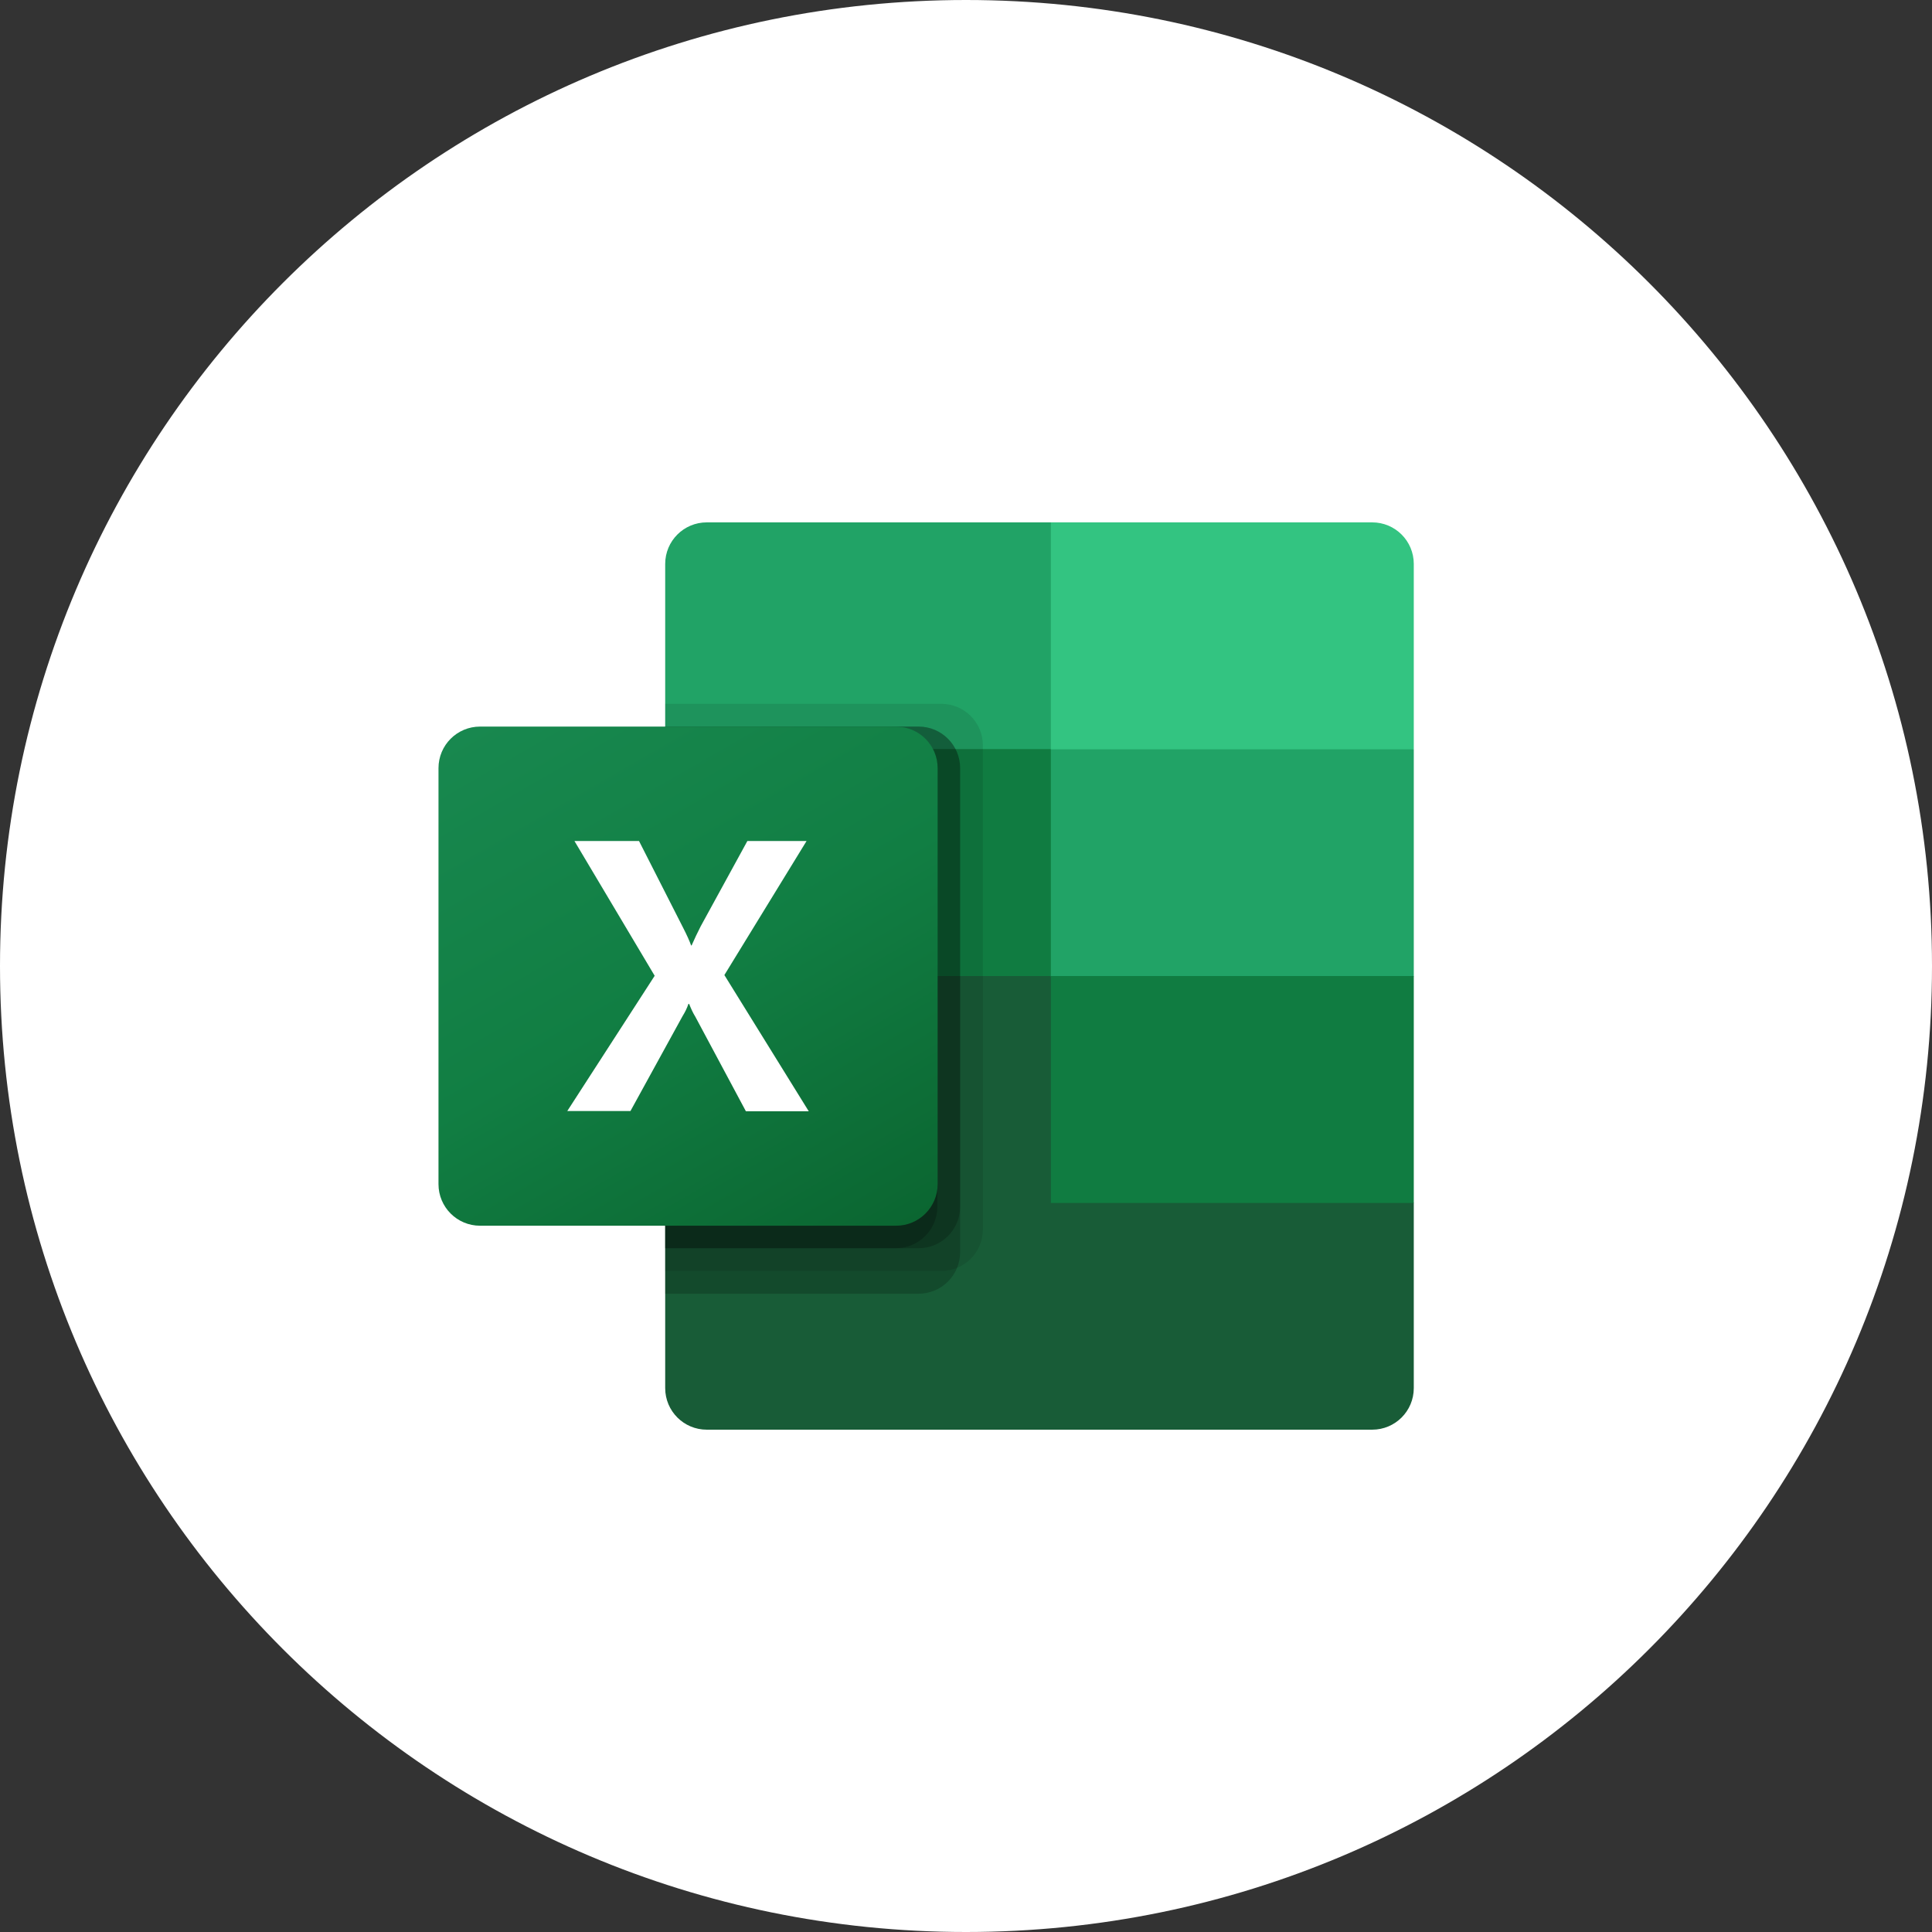
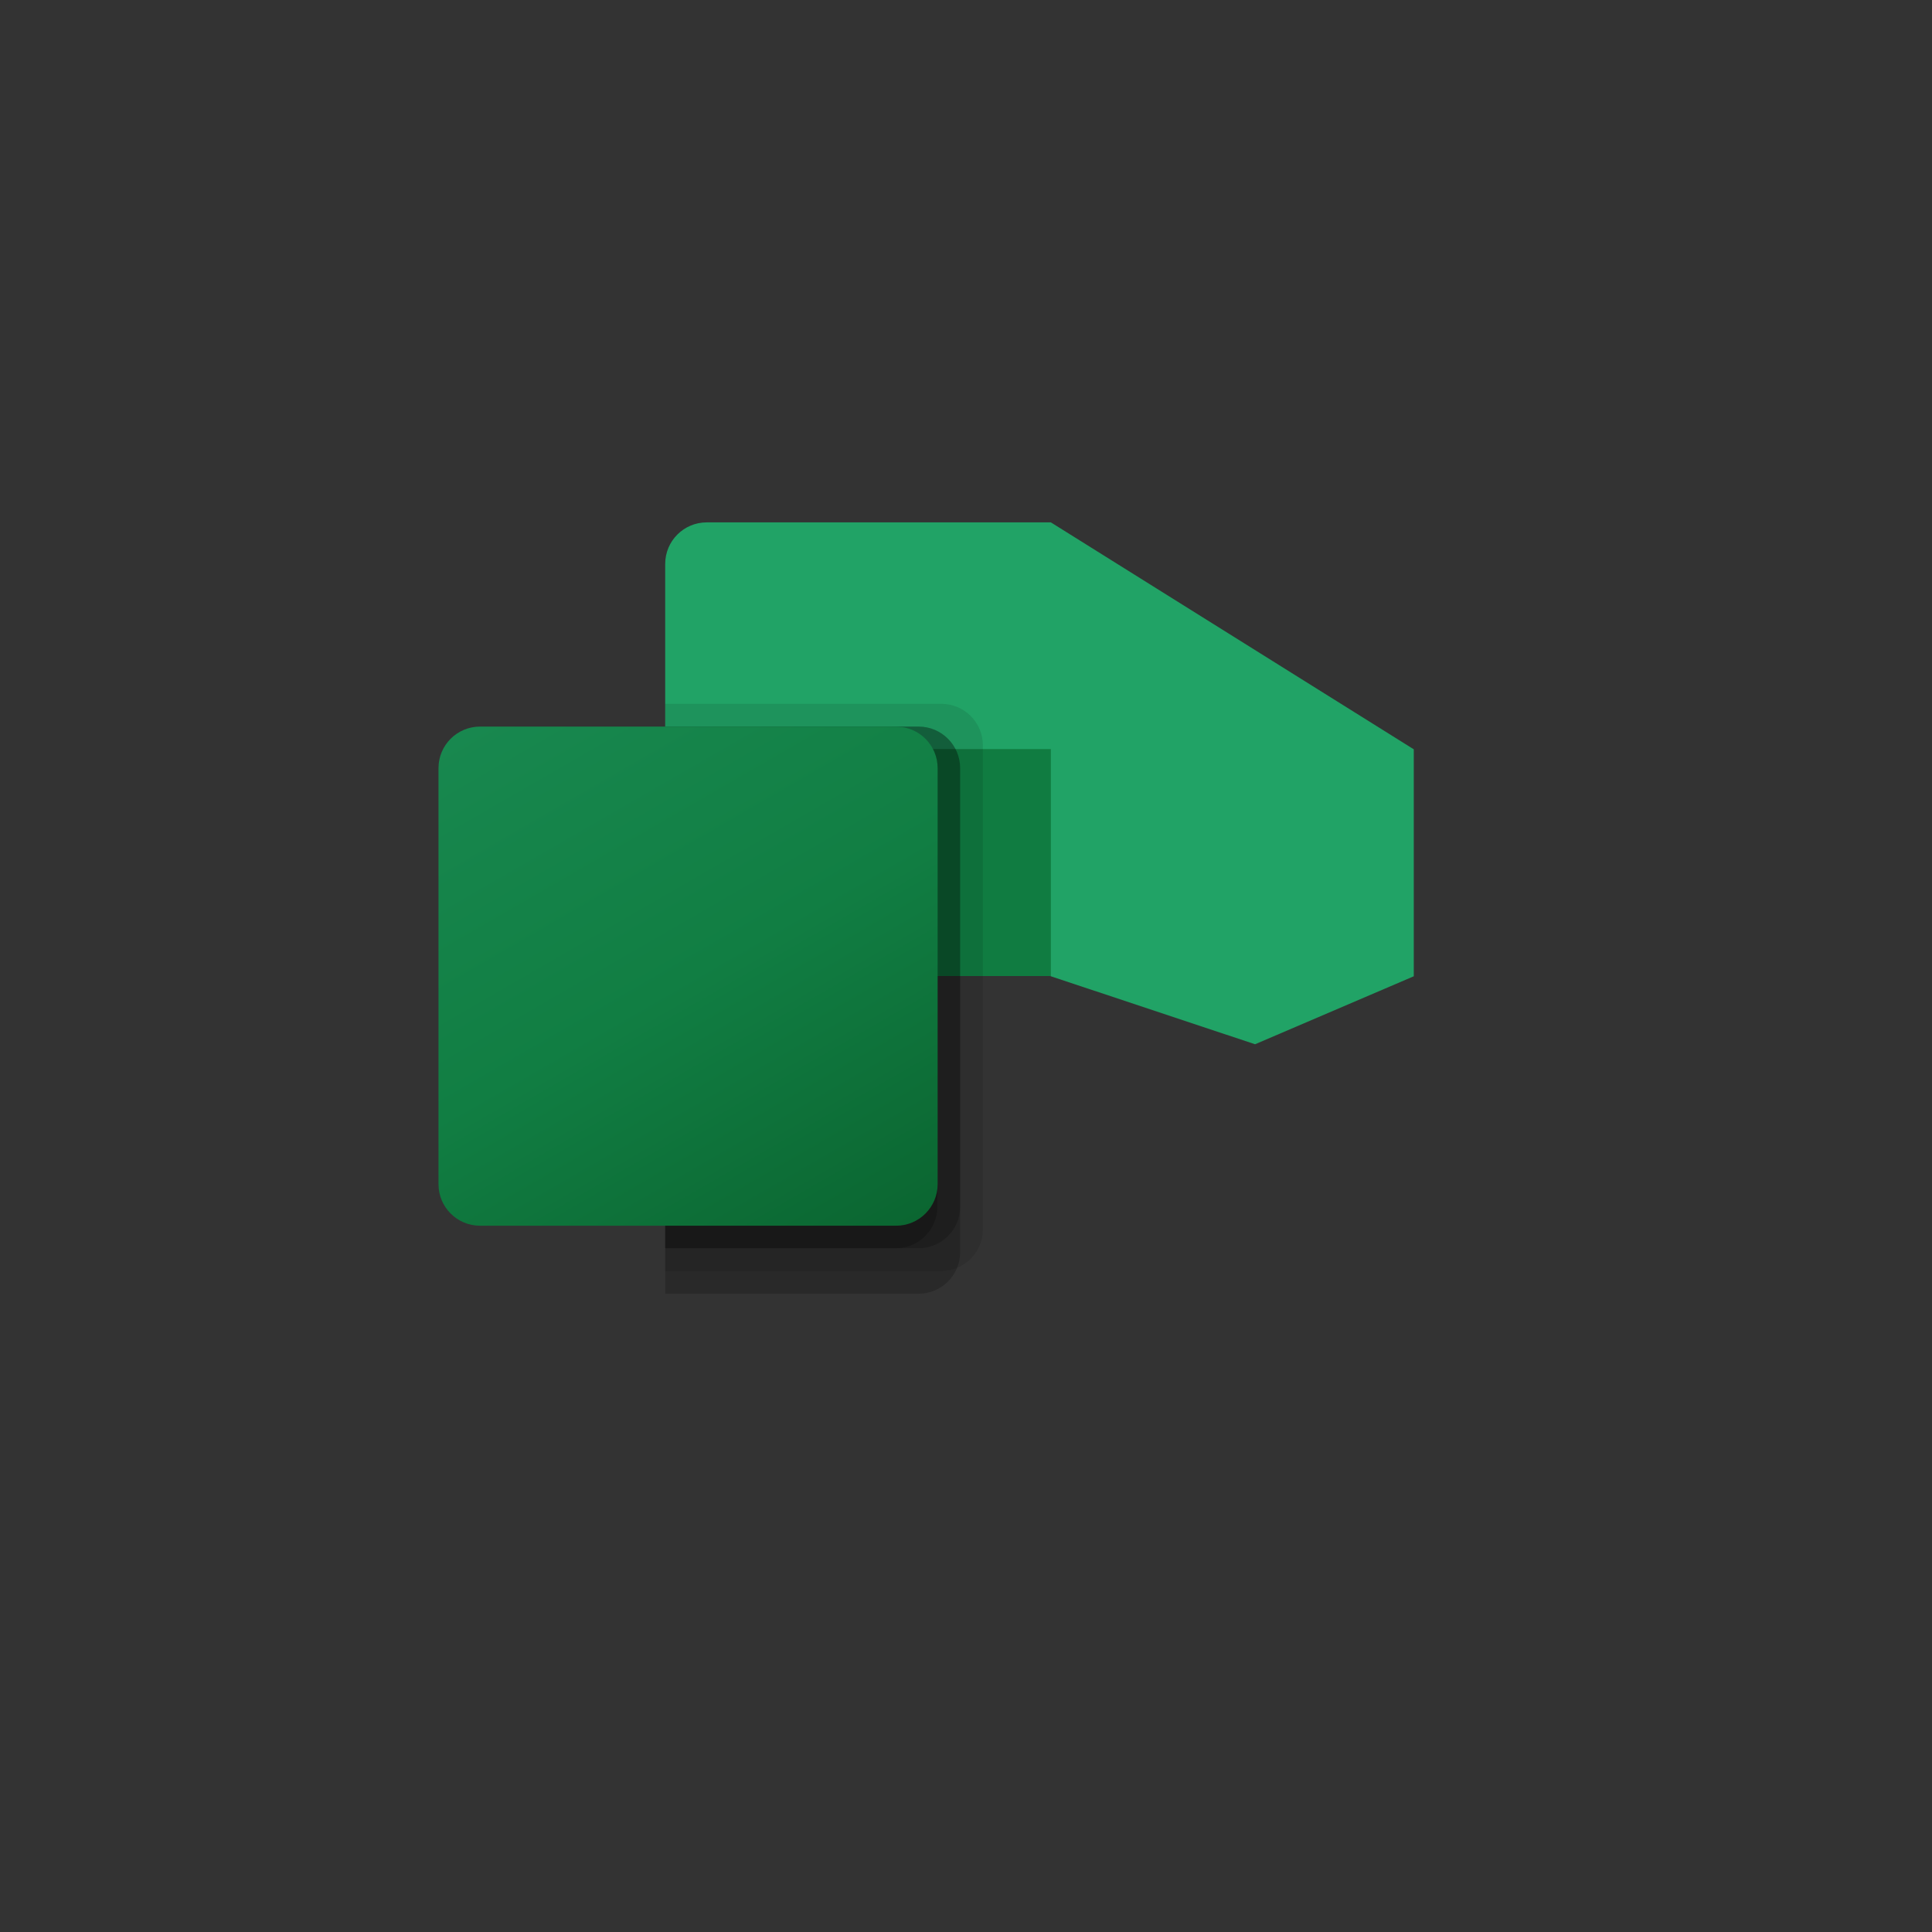
<svg xmlns="http://www.w3.org/2000/svg" id="Calque_1" data-name="Calque 1" width="79" height="79" viewBox="0 0 79 79">
  <rect x="0" y="0" width="79" height="79" fill="#333333" stroke="none" />
  <defs>
    <style>
      .cls-1 {
        fill: url(#Dégradé_sans_nom_13);
      }

      .cls-1, .cls-2, .cls-3, .cls-4, .cls-5, .cls-6, .cls-7, .cls-8 {
        stroke-width: 0px;
      }

      .cls-2 {
        fill: #185c37;
      }

      .cls-3 {
        fill: #33c481;
      }

      .cls-4 {
        opacity: .1;
      }

      .cls-4, .cls-7 {
        fill: #000;
        isolation: isolate;
      }

      .cls-5 {
        fill: #107c41;
      }

      .cls-6 {
        fill: #21a366;
      }

      .cls-7 {
        opacity: .2;
      }

      .cls-8 {
        fill: #fff;
      }
    </style>
    <linearGradient id="Dégradé_sans_nom_13" data-name="Dégradé sans nom 13" x1="279.57" y1="-1643.13" x2="292.89" y2="-1620.07" gradientTransform="translate(-258.1 1671.51)" gradientUnits="userSpaceOnUse">
      <stop offset="0" stop-color="#18884f" />
      <stop offset=".5" stop-color="#117e43" />
      <stop offset="1" stop-color="#0b6631" />
    </linearGradient>
  </defs>
-   <path class="cls-8" d="M39.5,0h0c21.82,0,39.5,17.68,39.5,39.5h0c0,21.82-17.68,39.5-39.5,39.5h0C17.68,79,0,61.32,0,39.5h0C0,17.68,17.68,0,39.5,0Z" />
  <g>
-     <path class="cls-2" d="M42.97,38.98l-15.77-2.78v20.56c0,.94.76,1.7,1.7,1.7h27.21c.94,0,1.7-.76,1.7-1.7h0v-7.58l-14.84-10.2Z" />
    <path class="cls-6" d="M42.97,21.36h-14.07c-.94,0-1.7.76-1.7,1.7h0v7.58l15.77,9.28,8.35,2.78,6.49-2.78v-9.28l-14.84-9.28Z" />
    <path class="cls-5" d="M27.2,30.63h15.77v9.28h-15.77v-9.28Z" />
    <path class="cls-4" d="M38.49,28.78h-11.29v23.19h11.29c.94,0,1.7-.76,1.7-1.7v-19.79c0-.94-.76-1.7-1.7-1.7Z" />
    <path class="cls-7" d="M37.56,29.71h-10.36v23.19h10.36c.94,0,1.7-.76,1.7-1.7v-19.79c0-.94-.76-1.7-1.7-1.7Z" />
    <path class="cls-7" d="M37.56,29.71h-10.36v21.33h10.36c.94,0,1.7-.76,1.7-1.7v-17.93c0-.94-.76-1.7-1.7-1.7Z" />
    <path class="cls-7" d="M36.63,29.71h-9.43v21.33h9.43c.94,0,1.7-.76,1.7-1.7v-17.93c0-.94-.76-1.7-1.7-1.7Z" />
    <path class="cls-1" d="M19.63,29.71h17.01c.94,0,1.7.76,1.7,1.7v17.01c0,.94-.76,1.7-1.7,1.7h-17.01c-.94,0-1.7-.76-1.7-1.7v-17.01c0-.94.76-1.7,1.7-1.7Z" />
-     <path class="cls-8" d="M23.19,45.44l3.58-5.54-3.28-5.51h2.64l1.79,3.52c.17.33.28.58.34.75h.02c.12-.27.24-.53.37-.78l1.91-3.49h2.42l-3.36,5.48,3.45,5.57h-2.57l-2.07-3.87c-.1-.16-.18-.34-.25-.52h-.03c-.06.18-.14.34-.24.5l-2.13,3.88h-2.59Z" />
-     <path class="cls-3" d="M56.11,21.36h-13.14v9.28h14.84v-7.58c0-.94-.76-1.7-1.7-1.7h0Z" />
-     <path class="cls-5" d="M42.97,39.91h14.84v9.28h-14.84v-9.28Z" />
  </g>
</svg>